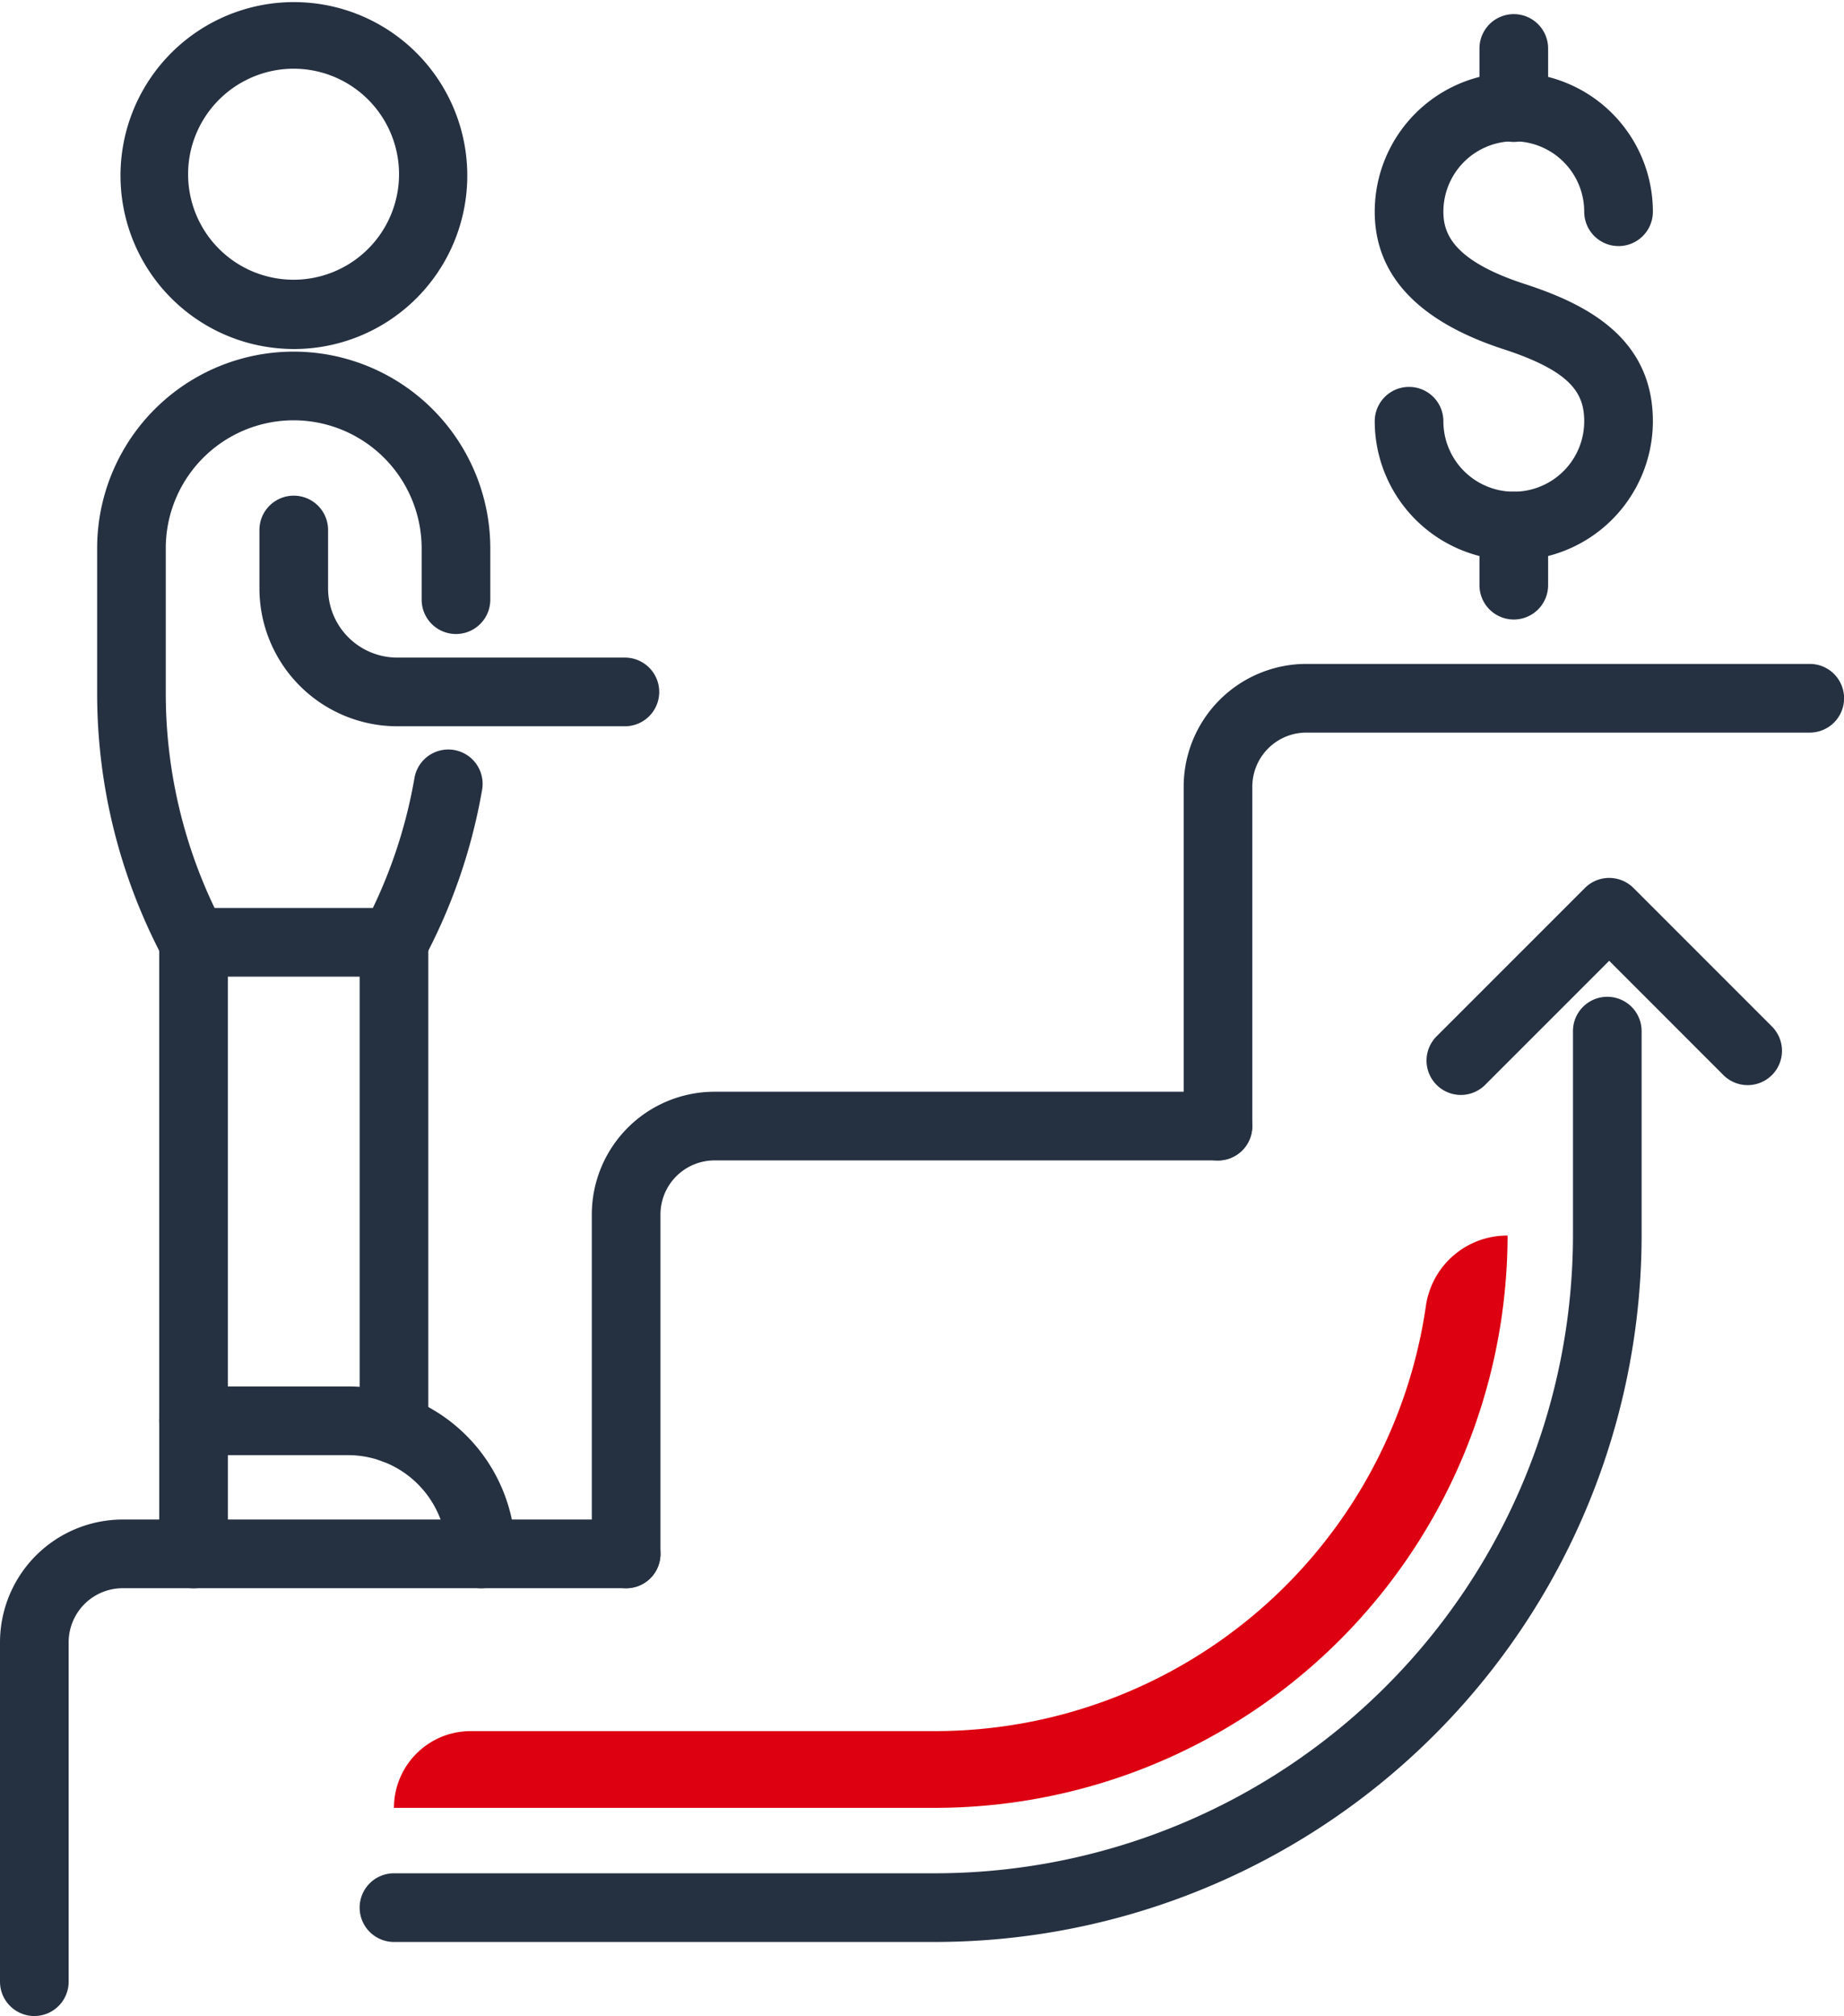
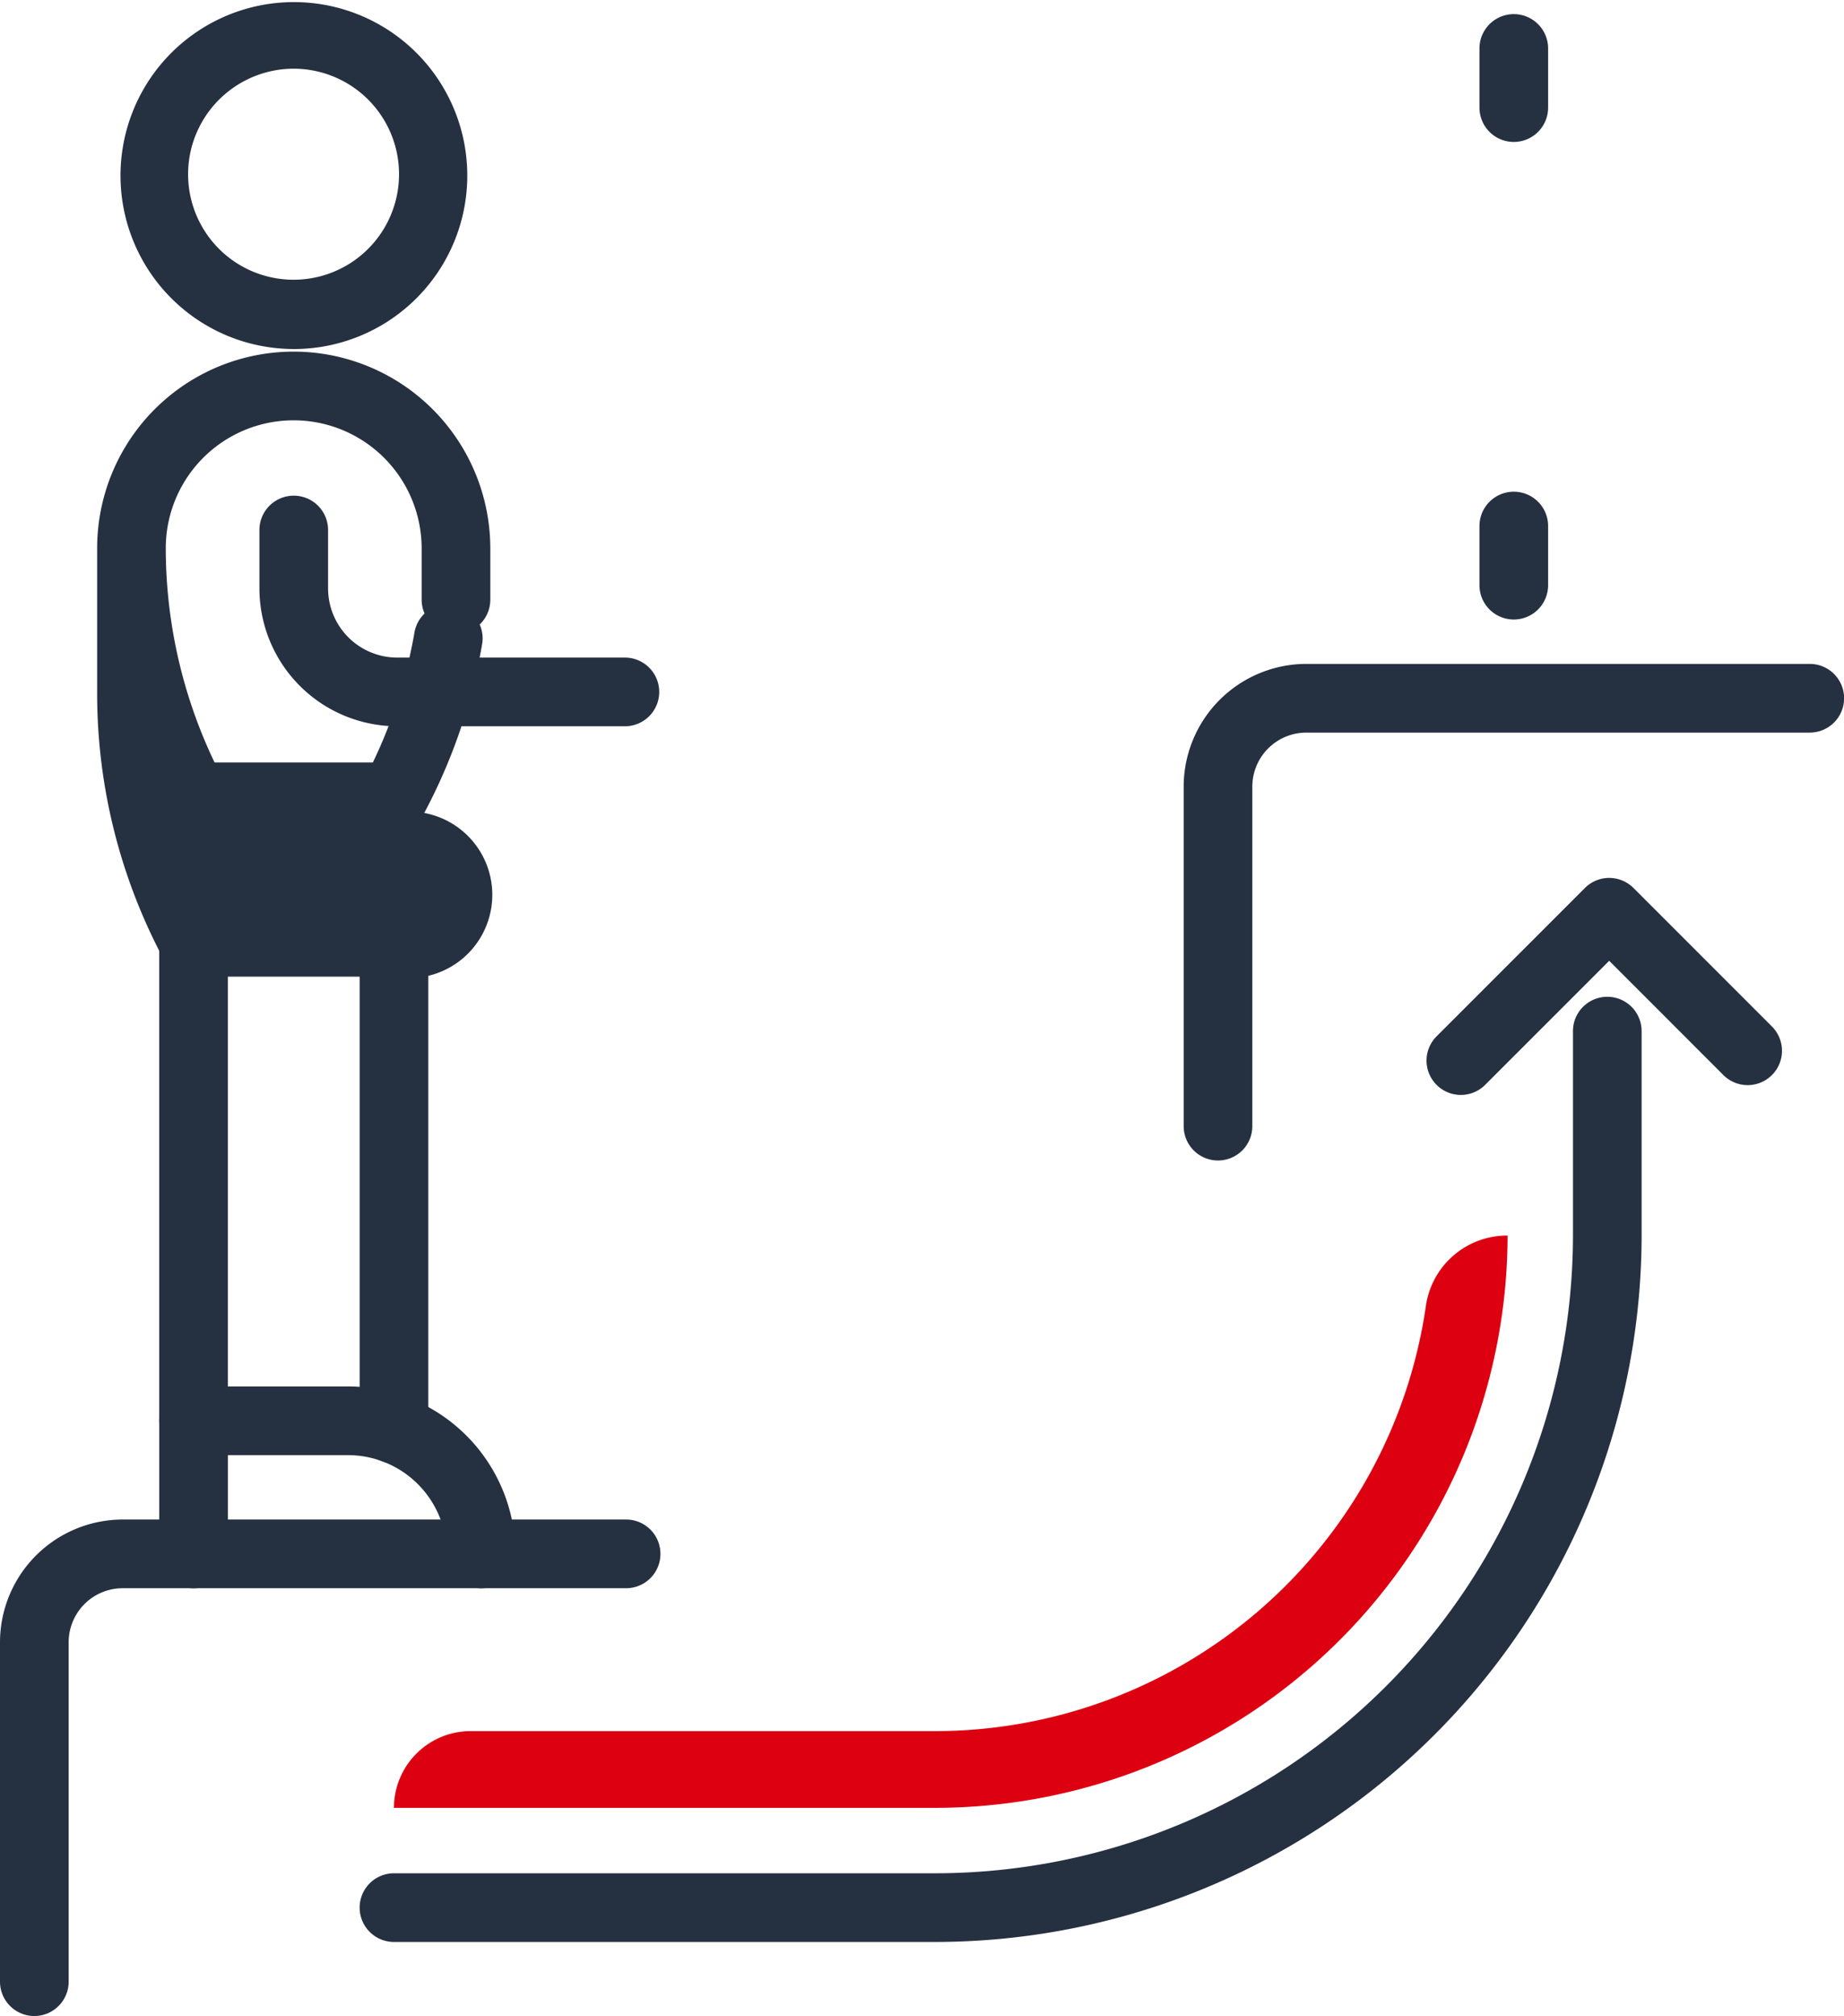
<svg xmlns="http://www.w3.org/2000/svg" width="80.582" height="88.061" viewBox="0 0 80.582 88.061">
  <g id="Group_11851" data-name="Group 11851" transform="translate(-437.574 -1242.939)">
    <g id="Path_34147" data-name="Path 34147">
-       <path id="Path_34350" data-name="Path 34350" d="M503.727,1267.416a6.085,6.085,0,0,1-6.078-6.077,1.5,1.5,0,0,1,3,0,3.077,3.077,0,0,0,6.155,0c0-1.235-.592-2.193-3.54-3.151-3.727-1.217-5.615-3.238-5.615-6a6.077,6.077,0,1,1,12.155,0,1.5,1.5,0,0,1-3,0,3.077,3.077,0,1,0-6.155,0c0,.928.4,2.126,3.543,3.152,2.612.848,5.612,2.3,5.612,6A6.085,6.085,0,0,1,503.727,1267.416Z" fill="#253141" />
-     </g>
+       </g>
    <g id="Line_41" data-name="Line 41">
      <path id="Path_34351" data-name="Path 34351" d="M503.726,1249.139a1.5,1.5,0,0,1-1.5-1.5v-2.583a1.5,1.5,0,0,1,3,0v2.583A1.5,1.5,0,0,1,503.726,1249.139Z" fill="#253141" />
    </g>
    <g id="Line_42" data-name="Line 42">
      <path id="Path_34352" data-name="Path 34352" d="M503.726,1270a1.5,1.5,0,0,1-1.5-1.5v-2.583a1.5,1.5,0,0,1,3,0v2.583A1.5,1.5,0,0,1,503.726,1270Z" fill="#253141" />
    </g>
    <g id="Path_34148" data-name="Path 34148">
      <path id="Path_34353" data-name="Path 34353" d="M439.074,1331a1.5,1.5,0,0,1-1.5-1.5v-14.826a5.367,5.367,0,0,1,5.361-5.361h22a1.5,1.5,0,0,1,0,3h-22a2.363,2.363,0,0,0-2.361,2.361V1329.5A1.5,1.5,0,0,1,439.074,1331Z" fill="#253141" />
    </g>
    <g id="Path_34149" data-name="Path 34149">
-       <path id="Path_34354" data-name="Path 34354" d="M464.936,1312.315a1.5,1.5,0,0,1-1.5-1.5v-14.829a5.365,5.365,0,0,1,5.359-5.359h22a1.5,1.5,0,0,1,0,3h-22a2.362,2.362,0,0,0-2.359,2.359v14.829A1.5,1.5,0,0,1,464.936,1312.315Z" fill="#253141" />
-     </g>
+       </g>
    <g id="Path_34150" data-name="Path 34150">
      <path id="Path_34355" data-name="Path 34355" d="M490.8,1293.63a1.5,1.5,0,0,1-1.5-1.5V1277.3a5.366,5.366,0,0,1,5.36-5.361h22a1.5,1.5,0,0,1,0,3h-22a2.363,2.363,0,0,0-2.36,2.361v14.827A1.5,1.5,0,0,1,490.8,1293.63Z" fill="#253141" />
    </g>
    <g id="Ellipse_10" data-name="Ellipse 10">
      <path id="Path_34356" data-name="Path 34356" d="M450.425,1258.185a7.72,7.72,0,0,1-1.767-.207,7.577,7.577,0,1,1,1.767.207Zm-.025-12.245a4.622,4.622,0,0,0-4.485,3.559h0a4.609,4.609,0,1,0,4.485-3.559Zm-5.945,3.214h0Z" fill="#253141" />
    </g>
    <g id="Line_43" data-name="Line 43">
      <path id="Path_34357" data-name="Path 34357" d="M454.79,1306.86a1.5,1.5,0,0,1-1.5-1.5V1284.1a1.5,1.5,0,0,1,3,0v21.255A1.5,1.5,0,0,1,454.79,1306.86Z" fill="#253141" />
    </g>
    <g id="Line_44" data-name="Line 44">
      <path id="Path_34358" data-name="Path 34358" d="M446.031,1306.5a1.5,1.5,0,0,1-1.5-1.5V1284.1a1.5,1.5,0,0,1,3,0V1305A1.5,1.5,0,0,1,446.031,1306.5Z" fill="#253141" />
    </g>
    <g id="Path_34151" data-name="Path 34151">
      <path id="Path_34359" data-name="Path 34359" d="M464.882,1274.663h-9.951a6.027,6.027,0,0,1-6.02-6.02v-2.553a1.5,1.5,0,0,1,3,0v2.553a3.024,3.024,0,0,0,3.02,3.02h9.951a1.5,1.5,0,0,1,0,3Z" fill="#253141" />
    </g>
    <g id="Path_34152" data-name="Path 34152">
      <path id="Path_34360" data-name="Path 34360" d="M446.032,1312.316a1.5,1.5,0,0,1-1.5-1.5V1305a1.5,1.5,0,0,1,1.5-1.5h6.75a7.326,7.326,0,0,1,7.318,7.316,1.5,1.5,0,0,1-1.5,1.5h0a1.5,1.5,0,0,1-1.5-1.5,4.324,4.324,0,0,0-4.318-4.316h-5.25v4.318A1.5,1.5,0,0,1,446.032,1312.316Z" fill="#253141" />
    </g>
    <g id="Path_34153" data-name="Path 34153">
-       <path id="Path_34361" data-name="Path 34361" d="M454.79,1285.6h-8.759a1.5,1.5,0,0,1-1.323-.794,24.656,24.656,0,0,1-2.889-11.562v-6.355a8.59,8.59,0,0,1,8.59-8.591h0a8.6,8.6,0,0,1,8.591,8.591v2.244a1.5,1.5,0,0,1-3,0v-2.244a5.6,5.6,0,0,0-5.591-5.591h0a5.589,5.589,0,0,0-5.591,5.59v6.356a21.68,21.68,0,0,0,2.133,9.356h6.917a21.588,21.588,0,0,0,1.818-5.678,1.5,1.5,0,1,1,2.956.512,24.556,24.556,0,0,1-2.529,7.372A1.5,1.5,0,0,1,454.79,1285.6Z" fill="#253141" />
+       <path id="Path_34361" data-name="Path 34361" d="M454.79,1285.6h-8.759a1.5,1.5,0,0,1-1.323-.794,24.656,24.656,0,0,1-2.889-11.562v-6.355a8.59,8.59,0,0,1,8.59-8.591h0a8.6,8.6,0,0,1,8.591,8.591v2.244a1.5,1.5,0,0,1-3,0v-2.244a5.6,5.6,0,0,0-5.591-5.591h0a5.589,5.589,0,0,0-5.591,5.59a21.68,21.68,0,0,0,2.133,9.356h6.917a21.588,21.588,0,0,0,1.818-5.678,1.5,1.5,0,1,1,2.956.512,24.556,24.556,0,0,1-2.529,7.372A1.5,1.5,0,0,1,454.79,1285.6Z" fill="#253141" />
    </g>
    <g id="Group_11850" data-name="Group 11850">
      <g id="Path_34154" data-name="Path 34154">
        <path id="Path_34362" data-name="Path 34362" d="M478.452,1321.907H454.79a3.352,3.352,0,0,1,3.352-3.352h20.31a21.685,21.685,0,0,0,21.437-18.6,3.585,3.585,0,0,1,3.565-3.046h0A25.031,25.031,0,0,1,478.452,1321.907Z" fill="#d01" />
      </g>
    </g>
    <g id="Path_34155" data-name="Path 34155">
      <path id="Path_34363" data-name="Path 34363" d="M478.452,1327.765H454.79a1.5,1.5,0,0,1,0-3h23.662a27.893,27.893,0,0,0,27.86-27.862v-8.924a1.5,1.5,0,0,1,3,0v8.924A30.9,30.9,0,0,1,478.452,1327.765Z" fill="#253141" />
    </g>
    <g id="Path_34156" data-name="Path 34156">
      <path id="Path_34364" data-name="Path 34364" d="M501.413,1290.767a1.5,1.5,0,0,1-1.06-2.561l6.481-6.48a1.5,1.5,0,0,1,2.121,0l6.033,6.033a1.5,1.5,0,1,1-2.121,2.121l-4.972-4.973-5.421,5.42A1.5,1.5,0,0,1,501.413,1290.767Z" fill="#253141" />
    </g>
  </g>
</svg>